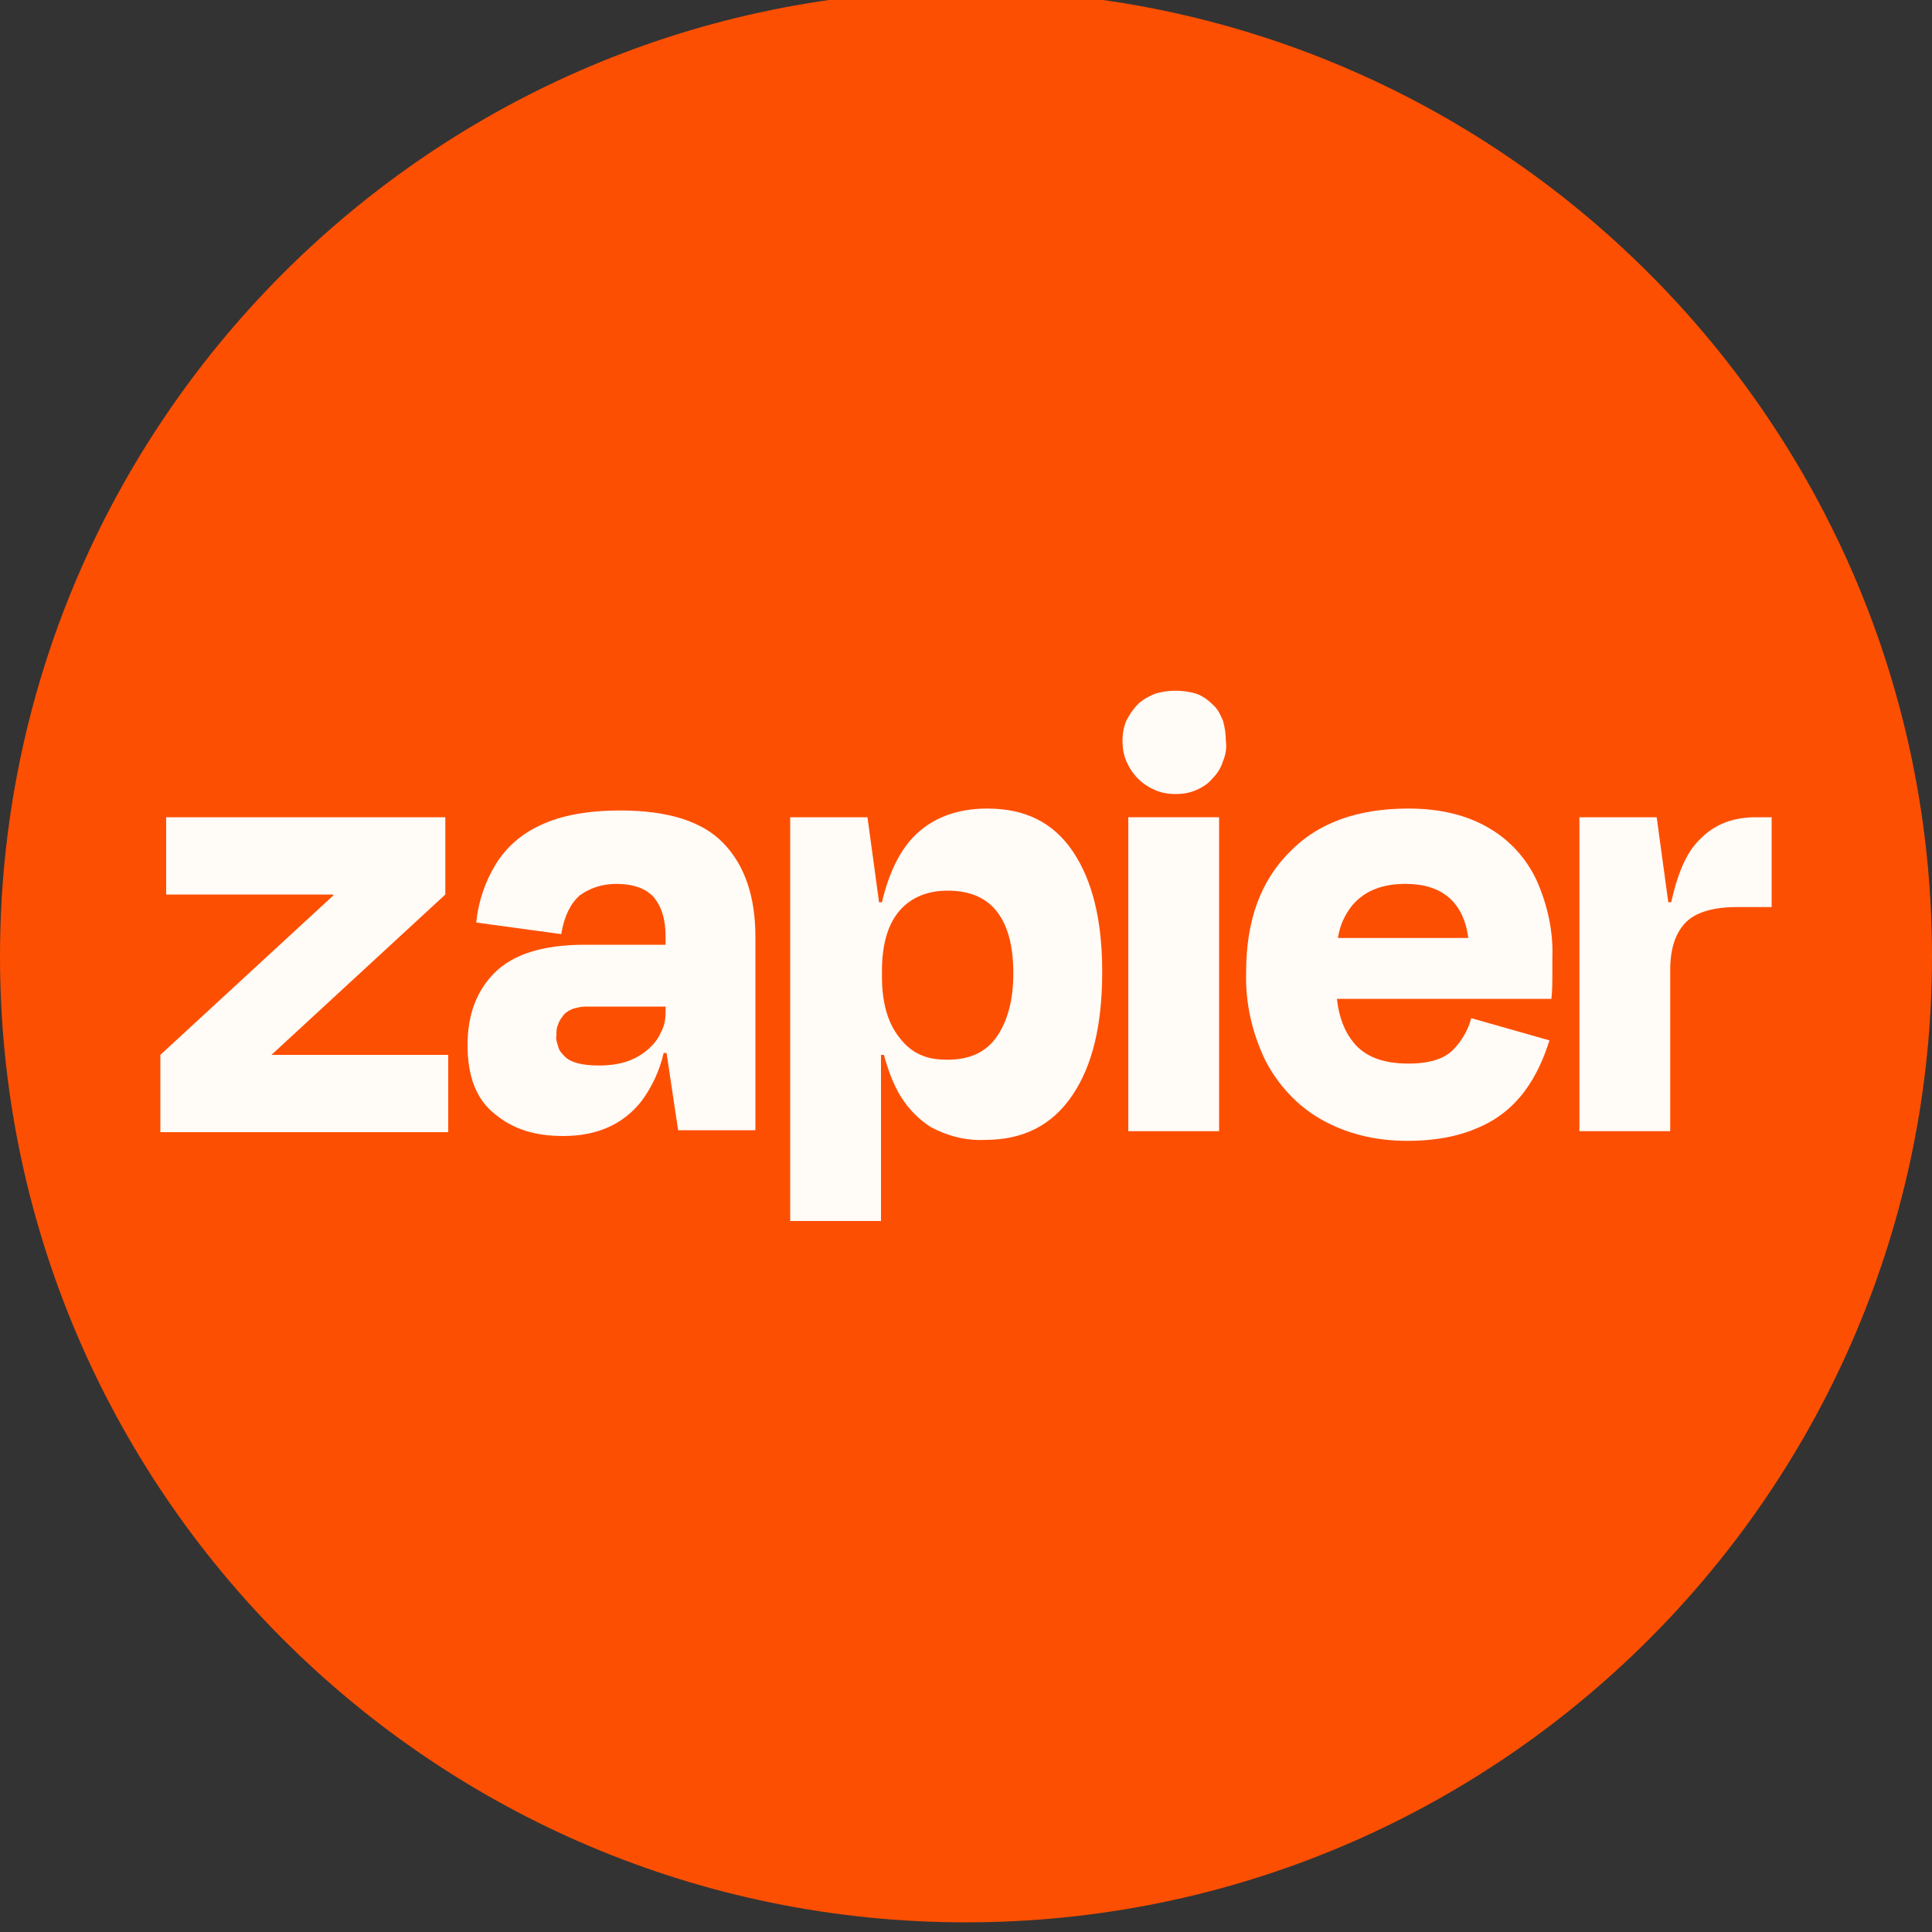
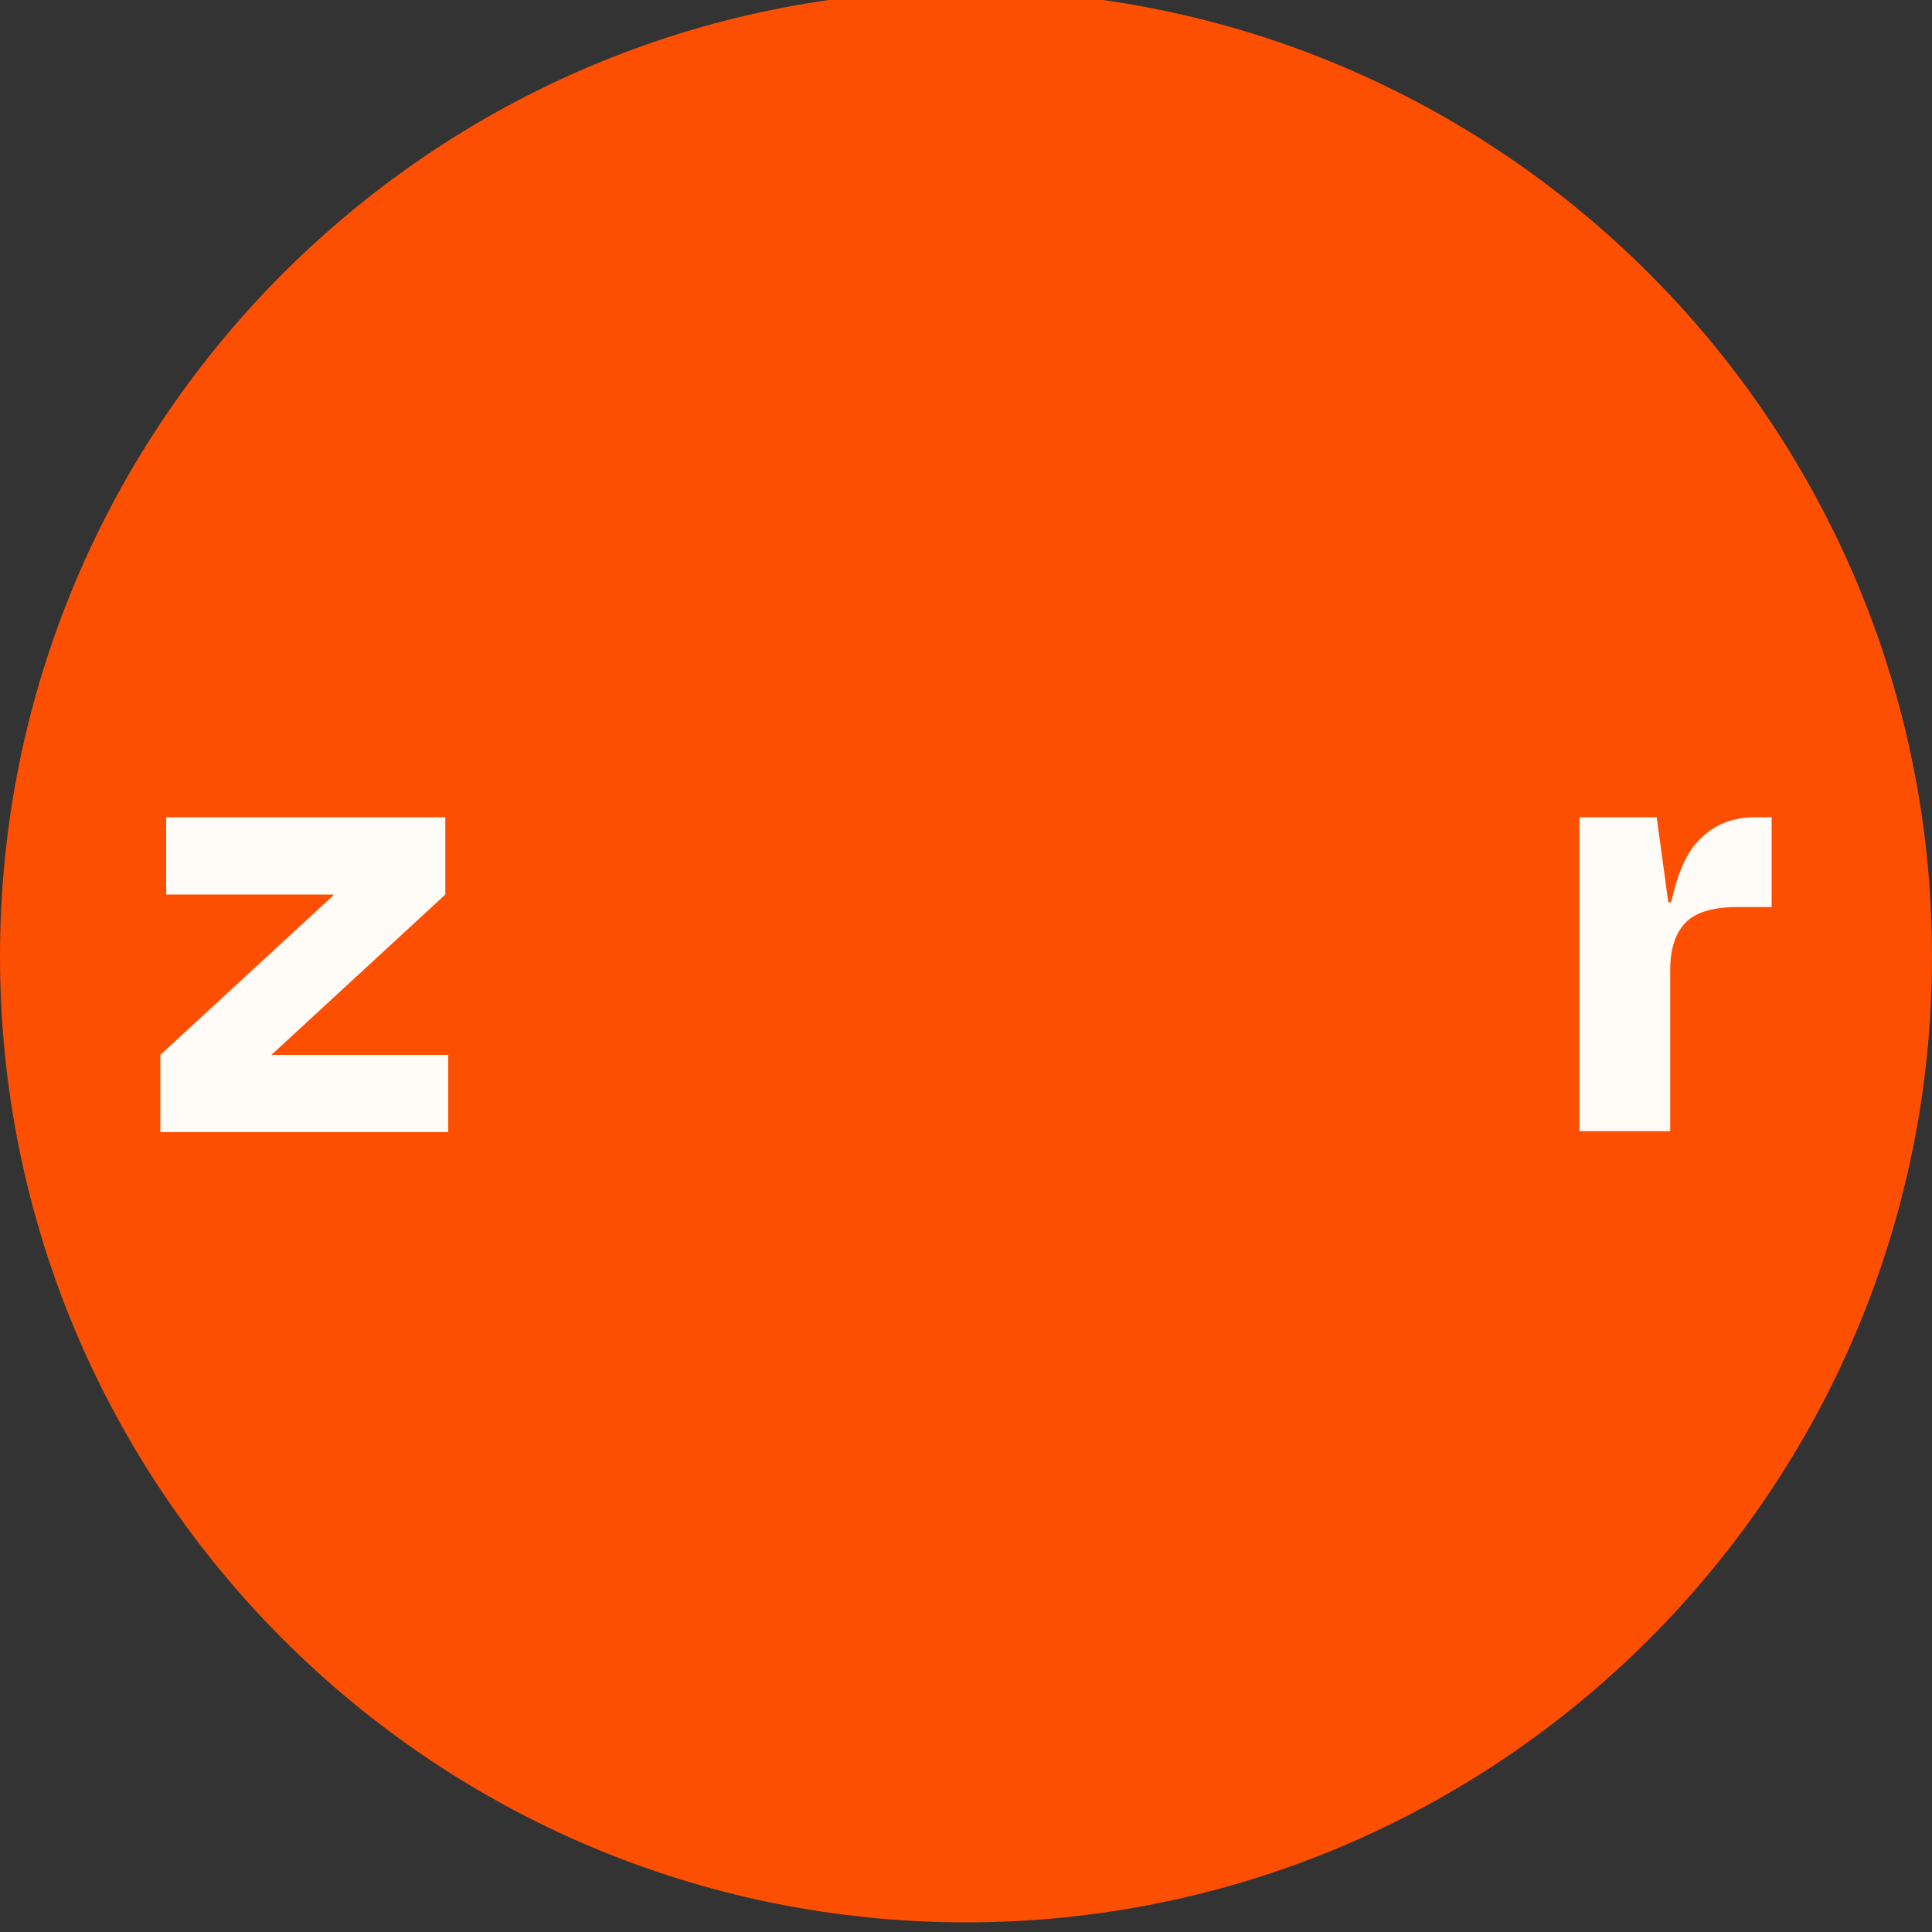
<svg xmlns="http://www.w3.org/2000/svg" version="1.1" id="Ebene_1" x="0px" y="0px" viewBox="0 0 200 200" style="enable-background:new 0 0 200 200;" xml:space="preserve">
  <rect x="0" y="0" width="200" height="200" fill="#333333" stroke="none" />
  <style type="text/css">
	.st0{fill:#FD4F02;}
	.st1{fill:#FFFBF7;}
</style>
  <g>
    <path class="st0" d="M100-1L100-1c55.2,0,100,44.8,100,100l0,0c0,55.2-44.8,100-100,100l0,0C44.8,199,0,154.2,0,99l0,0   C0,43.8,44.8-1,100-1z" />
    <path class="st1" d="M28.1,109.2L28.1,109.2l18-16.6v-8H17.2v8h17.3l0,0.1l-17.9,16.5v8h29.8v-8H28.1z" />
-     <path class="st1" d="M64.2,83.9c-3.3,0-6.1,0.5-8.2,1.5c-2,0.9-3.6,2.3-4.7,4.1c-1.1,1.8-1.8,3.9-2,6l8.8,1.2c0.3-1.9,1-3.2,1.9-4   c1.1-0.8,2.4-1.2,3.8-1.2c1.8,0,3.1,0.5,3.9,1.4c0.8,1,1.2,2.3,1.2,4v0.9h-8.4c-4.3,0-7.4,1-9.3,2.9c-1.9,1.9-2.8,4.4-2.8,7.5   c0,3.2,0.9,5.6,2.8,7.1c1.9,1.6,4.2,2.3,7.1,2.3c3.5,0,6.2-1.2,8.1-3.6c1.1-1.5,1.9-3.2,2.3-5H69l1.2,8h8V97c0-4.2-1.1-7.4-3.3-9.7   C72.7,85,69.1,83.9,64.2,83.9z M67,108.7c-1.3,1.1-2.9,1.6-5,1.6c-1.7,0-2.9-0.3-3.5-0.9c-0.3-0.3-0.6-0.6-0.7-1s-0.3-0.8-0.2-1.2   c0-0.4,0-0.8,0.2-1.2c0.1-0.4,0.4-0.7,0.6-1c0.3-0.3,0.7-0.5,1-0.6c0.4-0.1,0.8-0.2,1.2-0.2h8.3v0.5c0,0.8-0.1,1.5-0.5,2.2   C68.1,107.6,67.6,108.2,67,108.7z" />
-     <path class="st1" d="M126.2,84.6h-9.4v32.5h9.4V84.6z" />
    <path class="st1" d="M181.8,84.6c-2.7,0-4.7,0.9-6.3,2.8c-1.1,1.3-1.9,3.3-2.5,6h-0.3l-1.2-8.8h-8v32.5h9.4v-16.7   c0-2.1,0.5-3.7,1.5-4.8c1-1.1,2.8-1.7,5.4-1.7h3.6v-9.3H181.8z" />
-     <path class="st1" d="M154.1,85.7c-2.2-1.3-5-2-8.3-2c-5.3,0-9.4,1.5-12.3,4.5c-3,3-4.5,7.1-4.5,12.4c-0.1,3.2,0.6,6.3,2,9.2   c1.3,2.5,3.3,4.7,5.8,6.1c2.5,1.4,5.4,2.2,8.9,2.2c3,0,5.4-0.5,7.4-1.4c1.9-0.8,3.5-2.1,4.7-3.7c1.2-1.6,2-3.4,2.6-5.3l-8.1-2.3   c-0.3,1.2-1,2.4-1.9,3.3c-0.9,0.9-2.4,1.4-4.6,1.4c-2.6,0-4.5-0.7-5.7-2.2c-0.9-1.1-1.5-2.6-1.7-4.5h22.2c0.1-0.9,0.1-1.7,0.1-2.3   v-2c0.1-2.7-0.5-5.4-1.6-7.9C158,88.8,156.2,86.9,154.1,85.7z M145.5,91.5c3.8,0,6,1.9,6.5,5.6h-13.5c0.2-1.3,0.7-2.4,1.5-3.4   C141.3,92.2,143.1,91.5,145.5,91.5z" />
-     <path class="st1" d="M121.7,71.5c-0.7,0-1.4,0.1-2.1,0.3c-0.7,0.3-1.3,0.6-1.8,1.1c-0.5,0.5-0.9,1.1-1.2,1.7   c-0.3,0.7-0.4,1.4-0.4,2.1c0,0.7,0.1,1.4,0.4,2.1c0.3,0.7,0.7,1.3,1.2,1.8c0.5,0.5,1.1,0.9,1.8,1.2c0.7,0.3,1.4,0.4,2.1,0.4   c0.7,0,1.4-0.1,2.1-0.4c0.7-0.3,1.3-0.7,1.7-1.2c0.5-0.5,0.9-1.1,1.1-1.8c0.3-0.7,0.4-1.4,0.3-2.1c0-0.7-0.1-1.4-0.3-2.1   c-0.3-0.7-0.6-1.3-1.1-1.7c-0.5-0.5-1.1-0.9-1.7-1.1C123.1,71.6,122.4,71.5,121.7,71.5z" />
-     <path class="st1" d="M102.2,83.7c-3.2,0-5.8,1-7.7,3c-1.4,1.5-2.5,3.7-3.2,6.7h-0.3l-1.2-8.8h-8v41.8h9.4v-17.2h0.3   c0.3,1.1,0.7,2.3,1.2,3.3c0.8,1.7,2.1,3.2,3.7,4.2c1.7,0.9,3.6,1.4,5.6,1.3c3.9,0,6.9-1.5,9-4.6c2.1-3.1,3.1-7.3,3.1-12.8   c0-5.3-1-9.4-3-12.4C109.1,85.2,106.2,83.7,102.2,83.7z M103.2,107.3c-1.1,1.6-2.8,2.4-5.1,2.4c-1,0-1.9-0.1-2.8-0.5   c-0.9-0.4-1.6-1-2.2-1.8c-1.2-1.5-1.8-3.6-1.8-6.3v-0.6c0-2.7,0.6-4.8,1.8-6.2c1.2-1.4,2.9-2.1,5-2.1c2.4,0,4.1,0.8,5.2,2.3   c1.1,1.5,1.6,3.6,1.6,6.3C104.9,103.5,104.3,105.7,103.2,107.3L103.2,107.3z" />
  </g>
</svg>